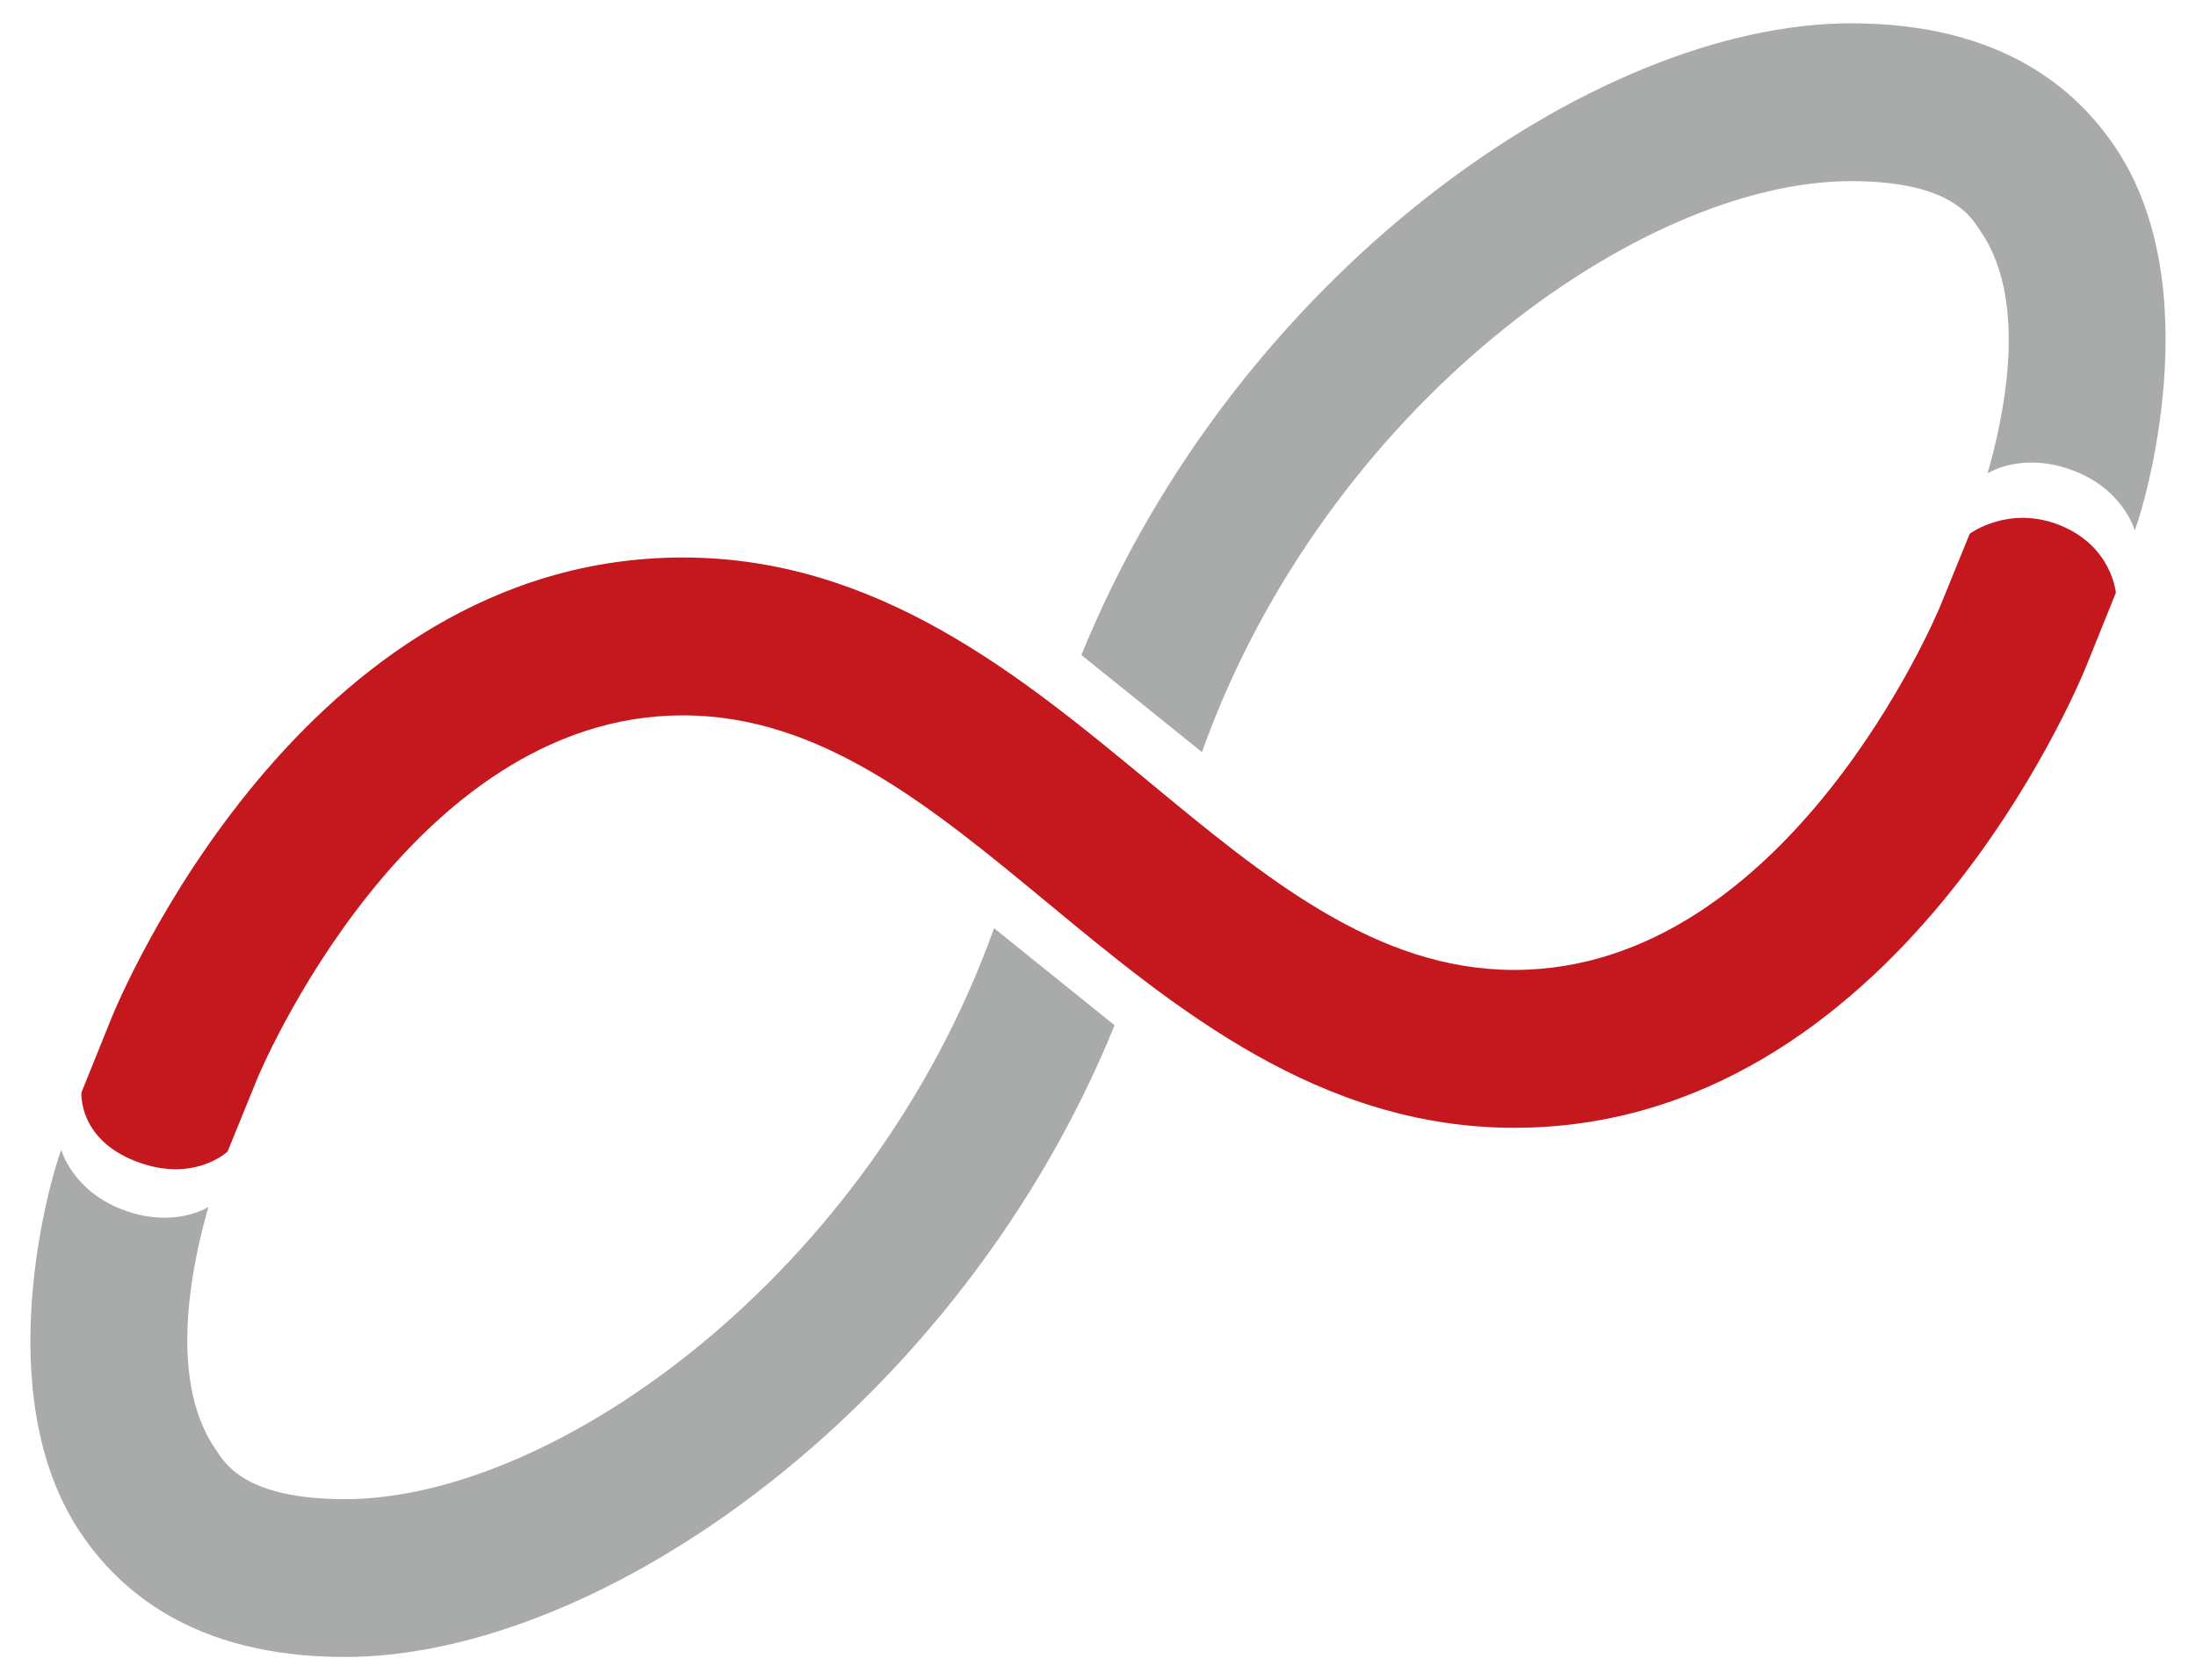
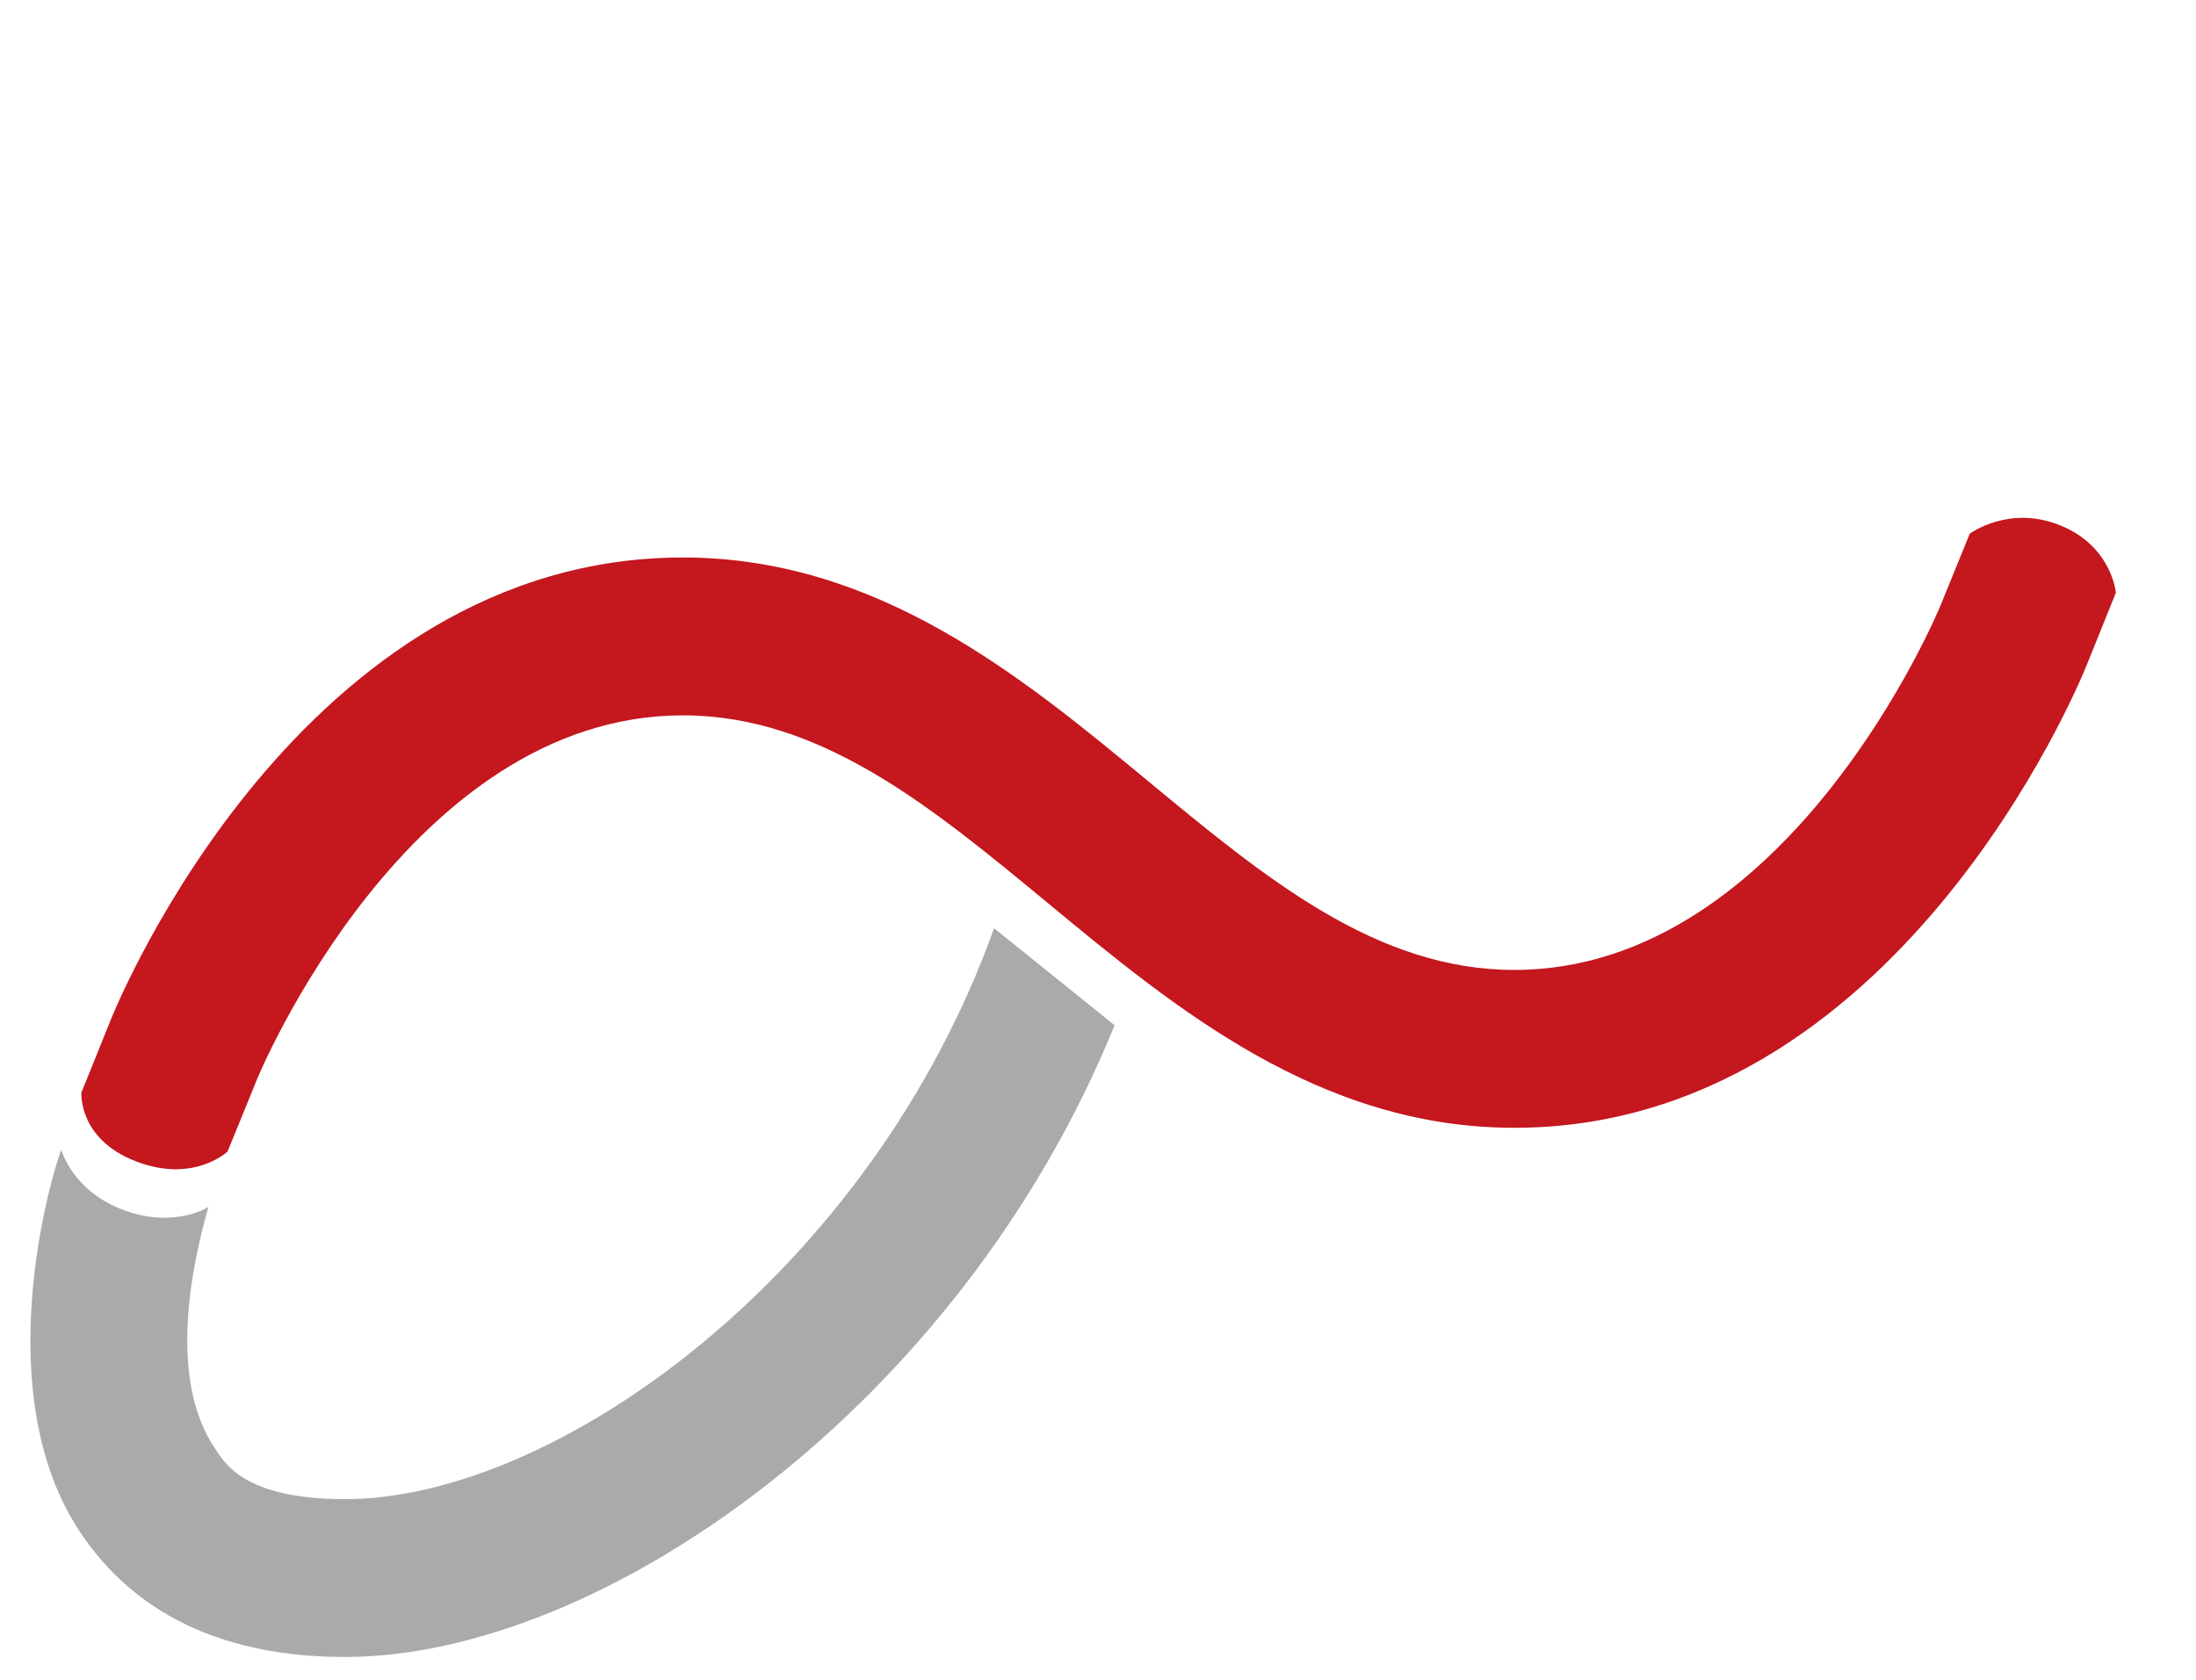
<svg xmlns="http://www.w3.org/2000/svg" id="_レイヤー_1" data-name="レイヤー 1" viewBox="0 0 509.44 389.89">
  <defs>
    <style>
      .cls-1 {
        fill: #a9aaaa;
      }

      .cls-1, .cls-2 {
        stroke-width: 0px;
      }

      .cls-2 {
        fill: #c4171e;
      }
    </style>
  </defs>
  <path class="cls-1" d="m80.02,347.86c-23.7,0-28.04-8.69-30.04-11.61-11.52-16.77-4.99-44.41-1.63-56.2,0,0-8,5.24-20.06.58-11.58-4.48-14.08-13.84-14.08-13.84-2.35,6.03-17.29,56.72,4.6,89.06,8.6,12.71,25.61,28.63,61.21,28.63,59.7,0,142.73-58.42,178.55-146.58l-27.96-22.52c-28.67,80.12-101.68,132.48-150.59,132.48Z" />
-   <path class="cls-1" d="m429.42,42.03c23.7,0,28.04,8.69,30.04,11.61,11.52,16.77,4.99,44.41,1.63,56.2,0,0,8-5.24,20.06-.58,11.58,4.48,14.08,13.84,14.08,13.84,2.35-6.03,17.29-56.72-4.6-89.06-8.6-12.71-25.61-28.63-61.21-28.63-59.7,0-142.73,58.42-178.55,146.58l27.96,22.52c28.67-80.12,101.68-132.48,150.59-132.48Z" />
  <path class="cls-2" d="m450.04,140.8c-.34.84-35.06,84.26-98.74,84.26-31.98,0-57.62-21.2-84.76-43.65-29.5-24.4-62.94-52.05-108.1-52.05-88.49,0-130.94,102.79-132.7,107.16l-6.85,16.99s-.83,10.75,12.6,15.95c13.43,5.21,21.3-2.25,21.3-2.25l6.91-16.96c.34-.84,35.06-84.26,98.74-84.26,31.98,0,57.62,21.2,84.76,43.65,29.5,24.4,62.94,52.05,108.1,52.05,88.49,0,130.94-102.79,132.7-107.16l6.85-16.99s-.88-10.73-12.85-15.61c-11.97-4.89-21.05,1.92-21.05,1.92l-6.91,16.96Z" />
</svg>